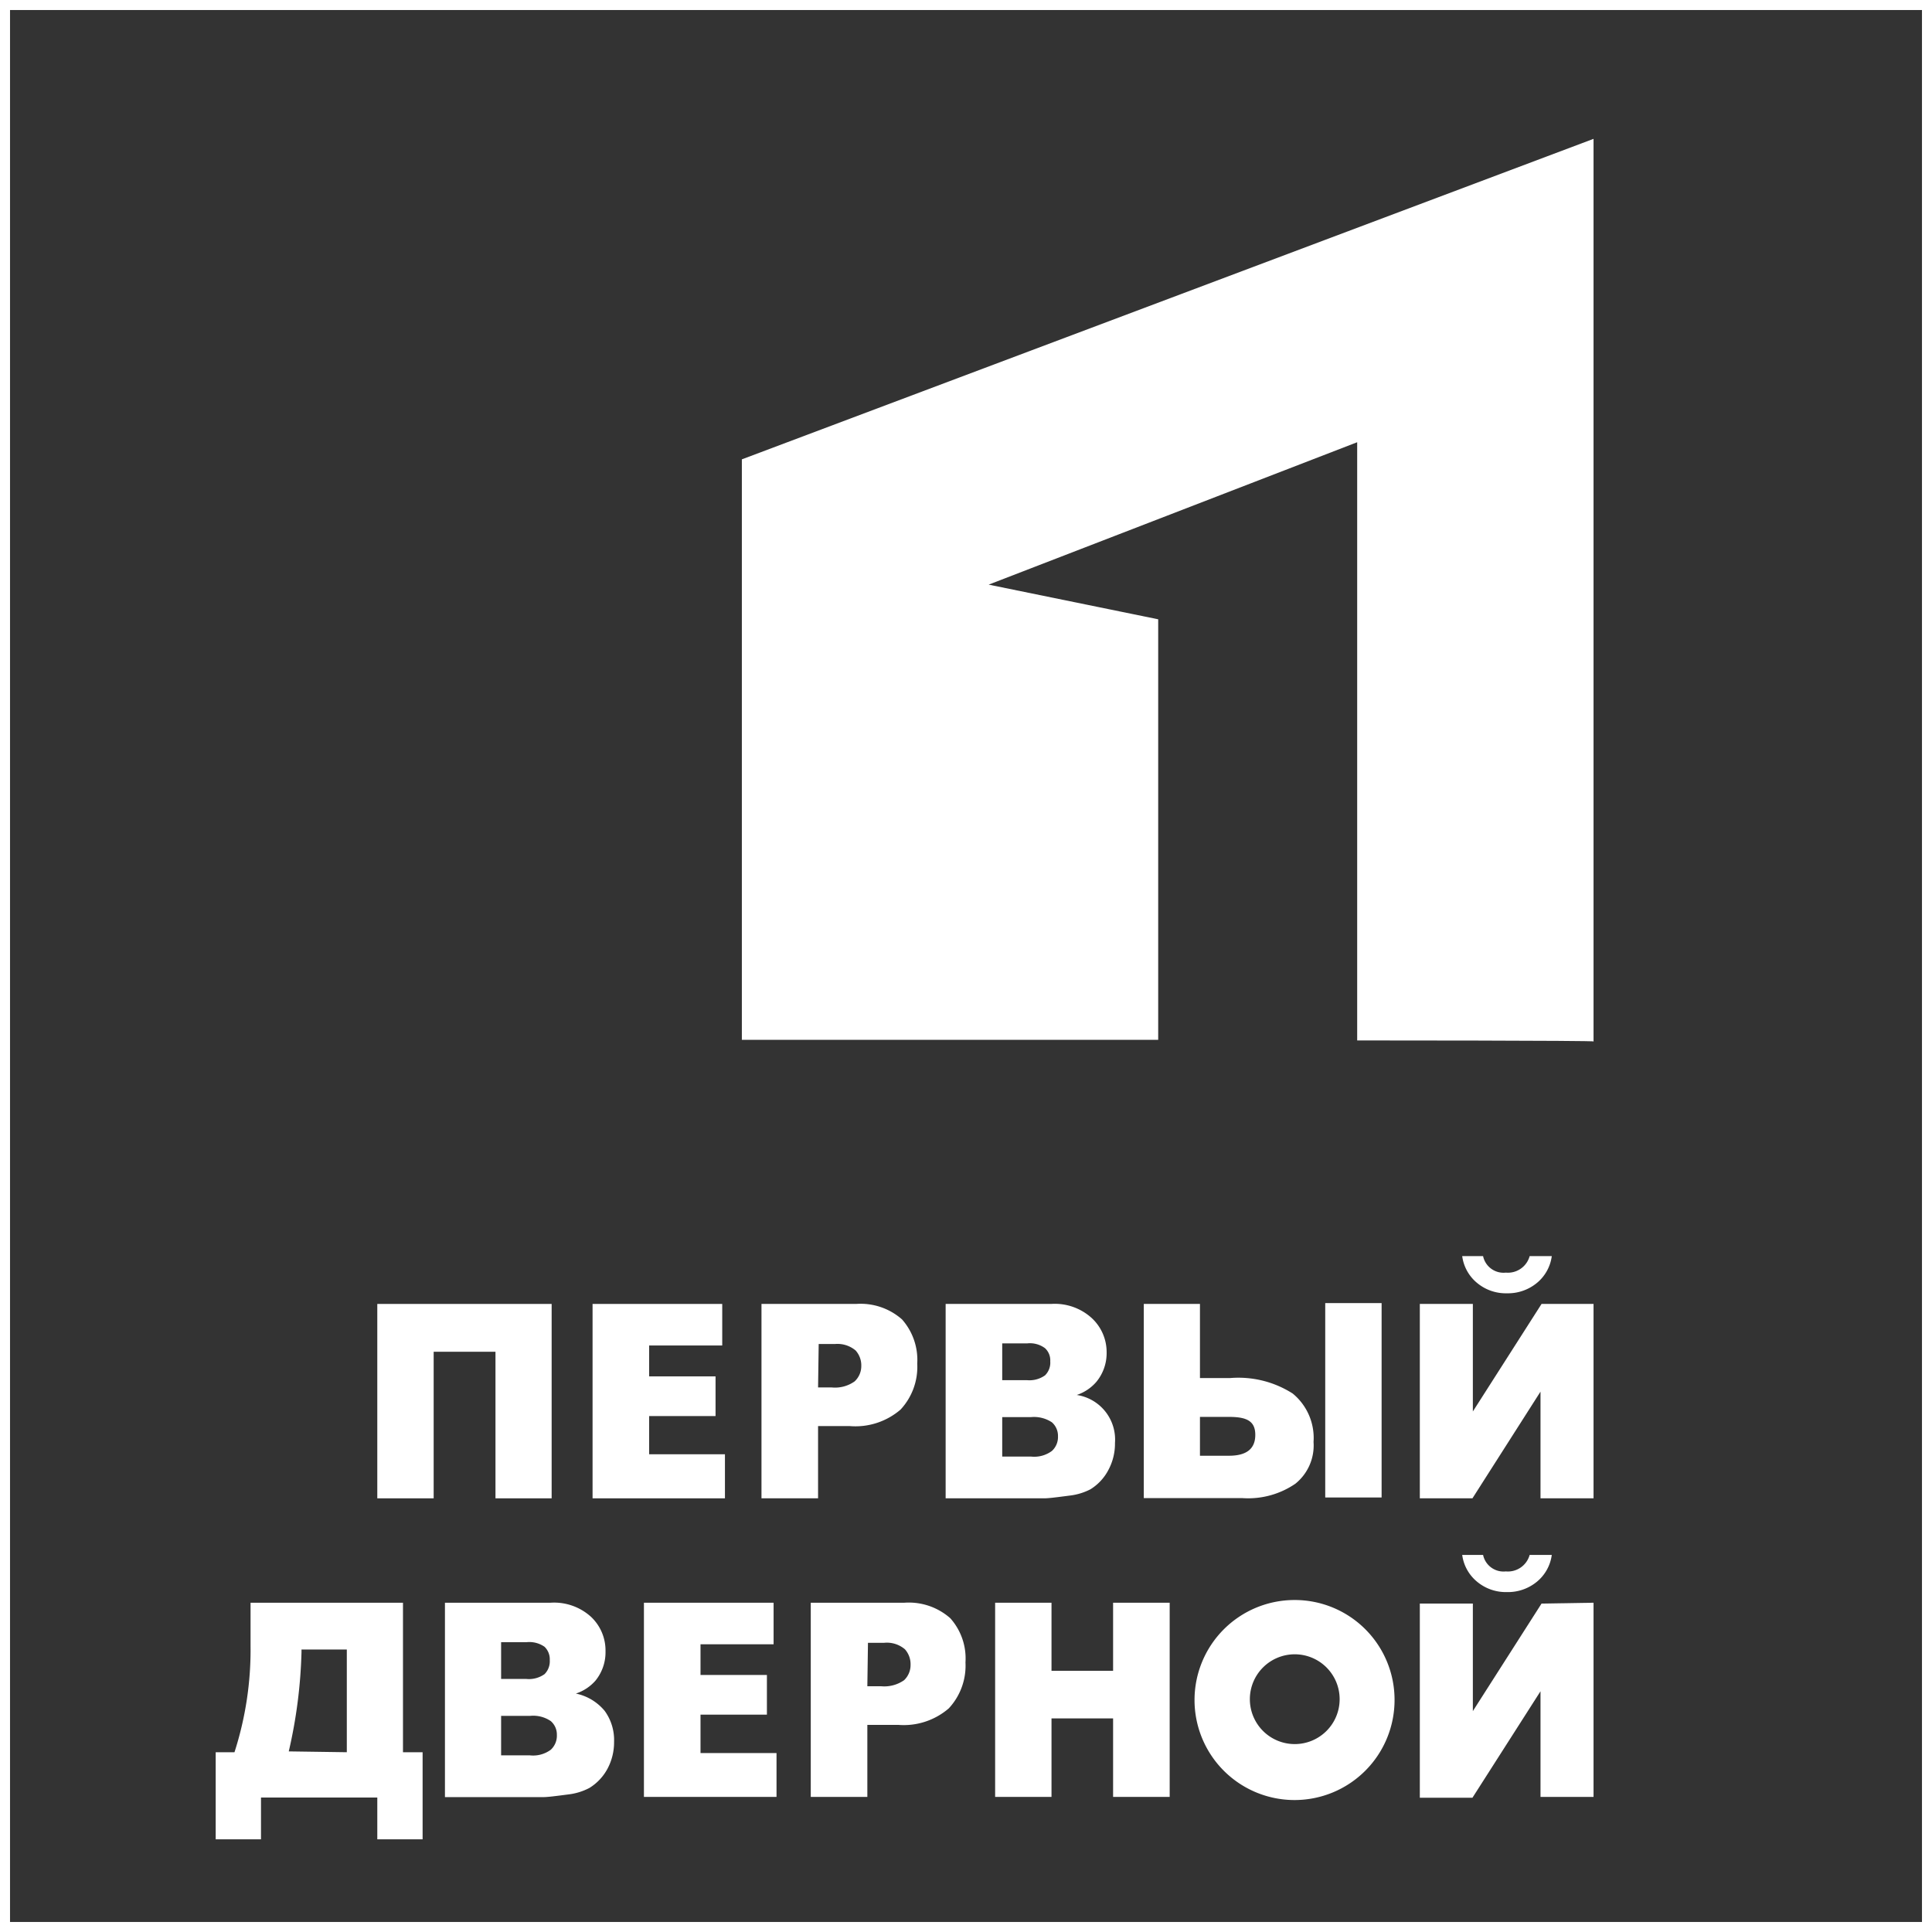
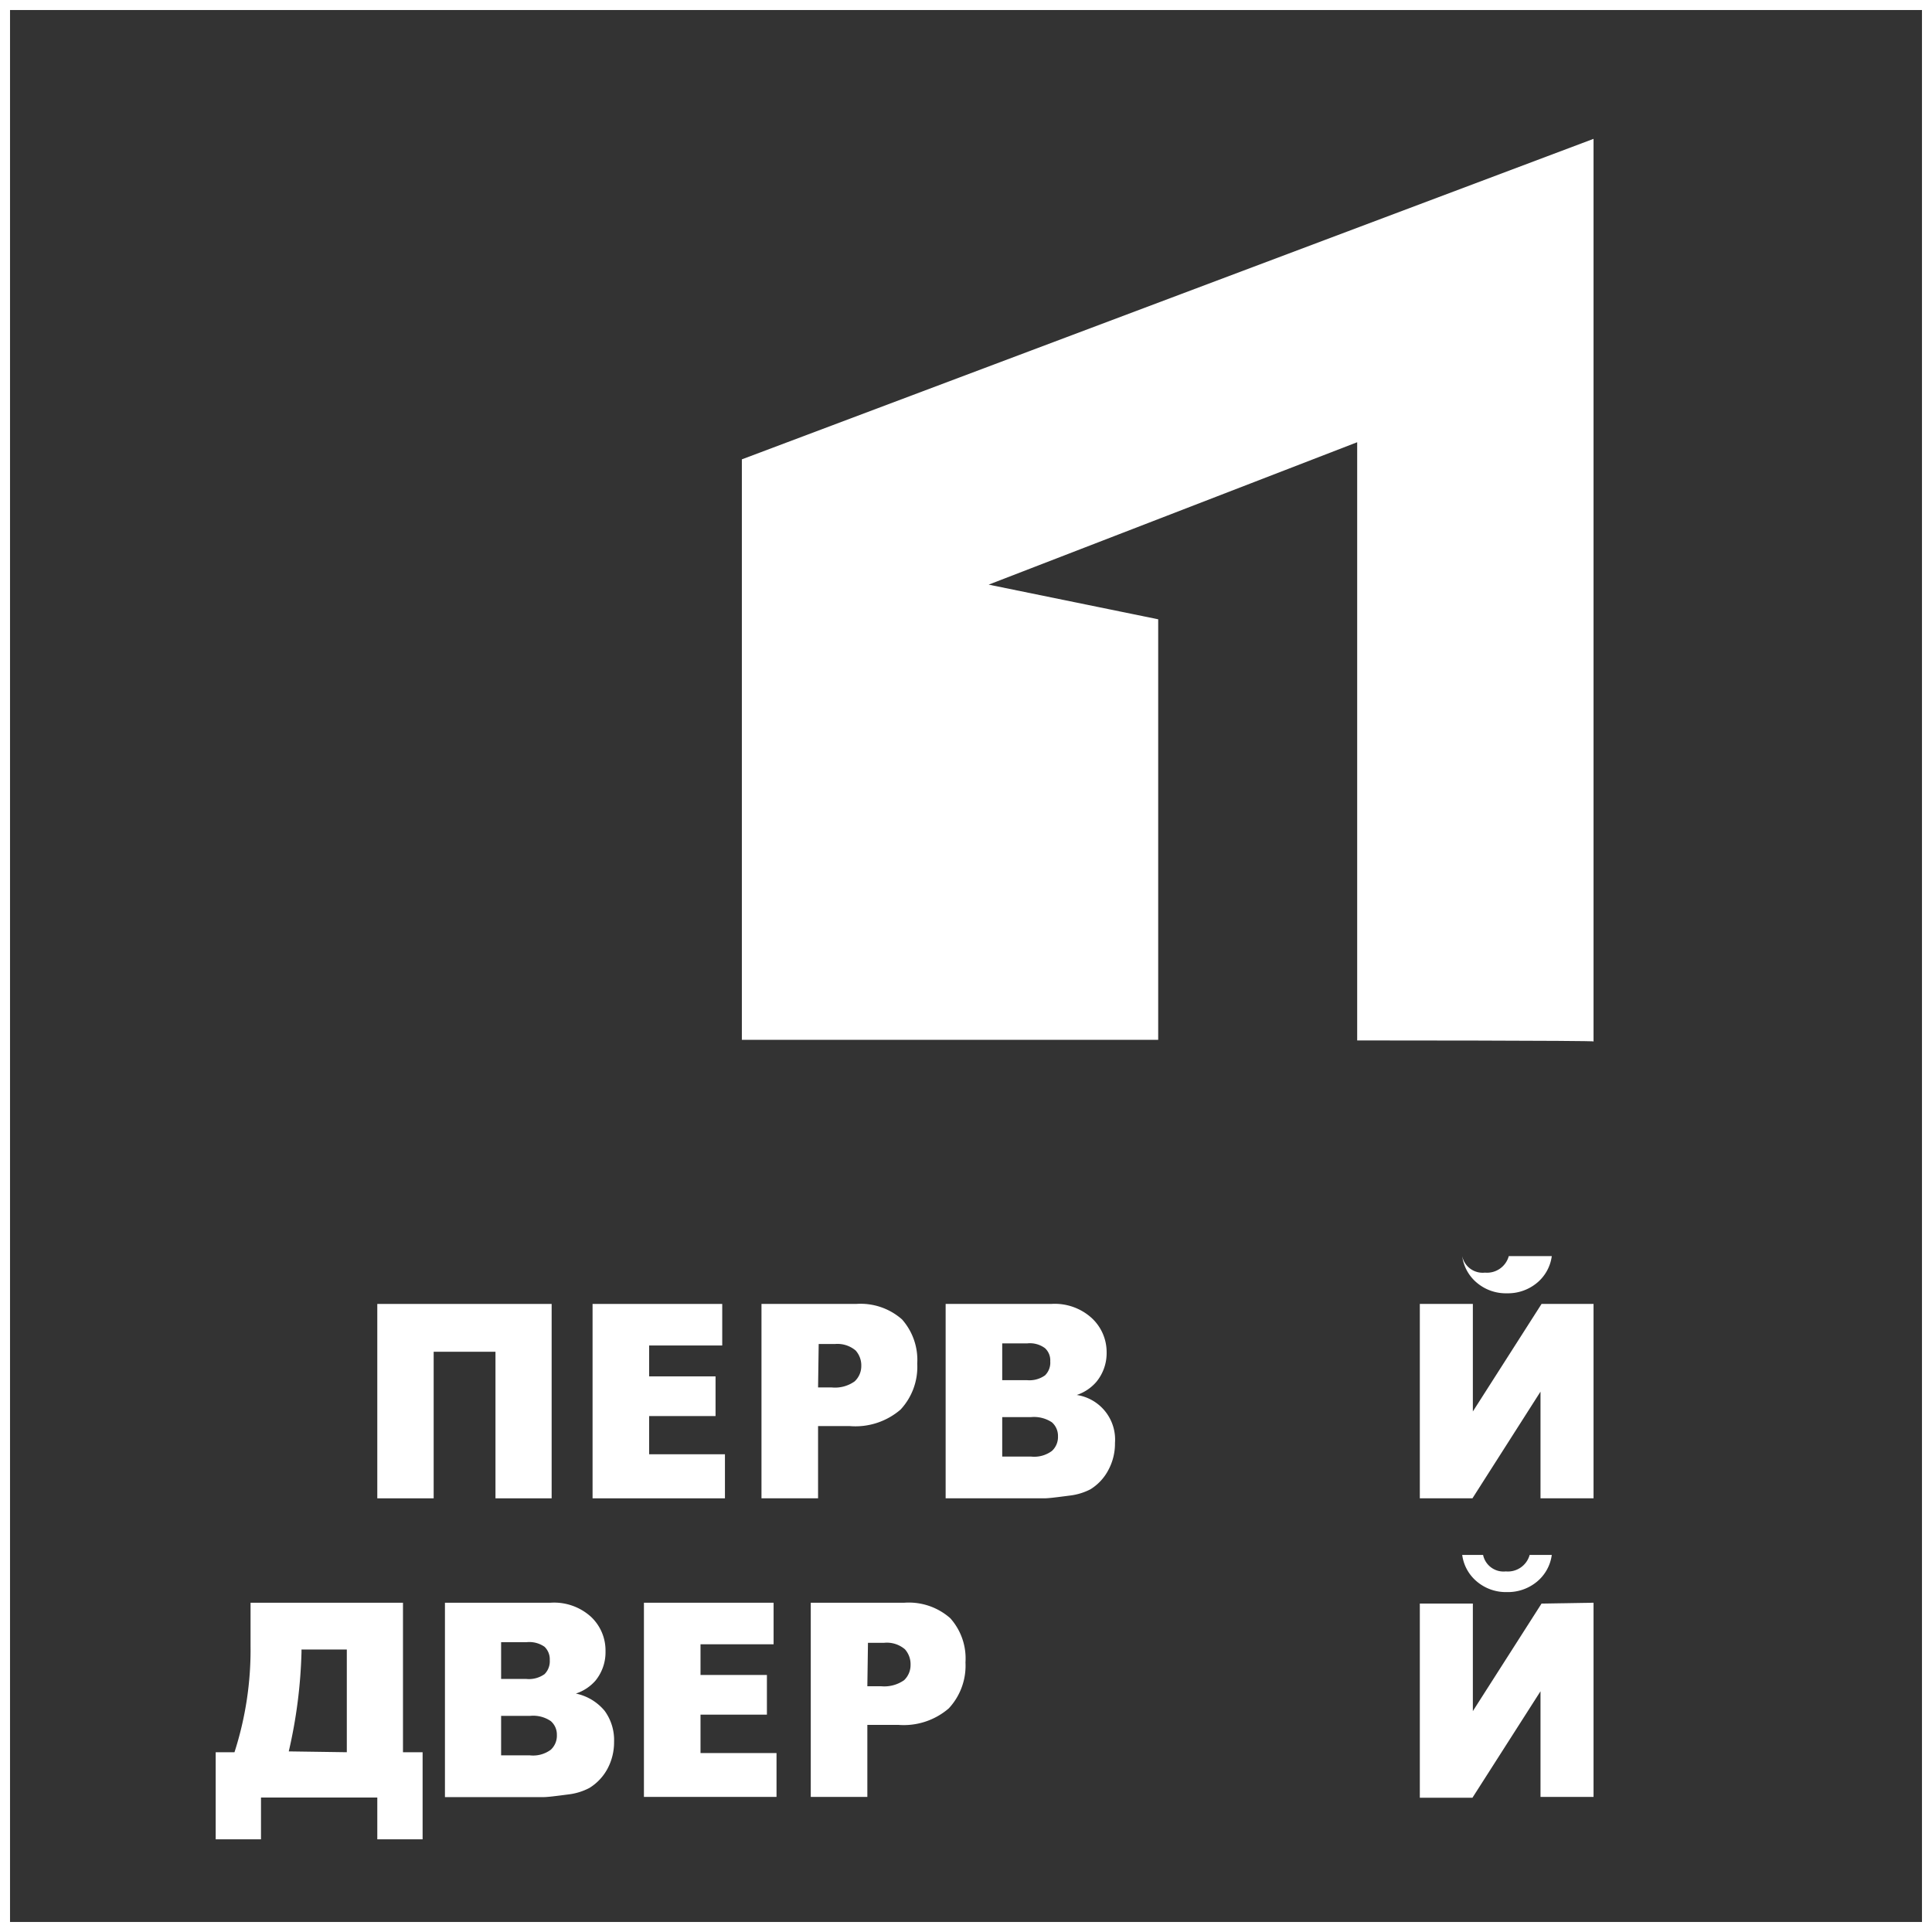
<svg xmlns="http://www.w3.org/2000/svg" viewBox="0 0 92.53 92.53">
  <rect x="0" y="0" width="92.53" height="92.53" fill="#333333" stroke="none" />
  <defs>
    <style>.cls-1{fill:#fff;}</style>
  </defs>
  <g id="Слой_2" data-name="Слой 2">
    <g id="Слой_1-2" data-name="Слой 1">
      <polygon class="cls-1" points="92.29 92.29 92.29 92.05 0.48 92.05 0.48 0.48 92.05 0.48 92.05 92.29 92.29 92.29 92.29 92.05 92.29 92.29 92.53 92.29 92.53 0 0 0 0 92.53 92.53 92.53 92.53 92.29 92.29 92.29" />
      <path class="cls-1" d="M76.32,49.88V6.65L35.53,22v27.8H55.47V29.66L47.35,28,65,21.18V49.83s11.37,0,11.37.05" />
      <polygon class="cls-1" points="26.42 71.76 23.73 71.76 23.73 64.74 20.77 64.74 20.77 71.76 18.07 71.76 18.07 62.45 26.42 62.45 26.42 71.76" />
      <polygon class="cls-1" points="28.38 62.45 34.59 62.45 34.59 64.44 31.09 64.44 31.09 65.92 34.27 65.92 34.27 67.82 31.09 67.82 31.09 69.65 34.72 69.65 34.72 71.76 28.38 71.76 28.38 62.45" />
      <path class="cls-1" d="M36.47,62.45H41a3,3,0,0,1,2.2.74,2.93,2.93,0,0,1,.73,2.12,3,3,0,0,1-.8,2.2,3.31,3.31,0,0,1-2.43.79H39.18v3.46H36.47Zm2.71,4h.66a1.62,1.62,0,0,0,1.09-.29,1,1,0,0,0,.32-.74,1.07,1.07,0,0,0-.27-.74,1.35,1.35,0,0,0-1-.31h-.77Z" />
      <path class="cls-1" d="M45.29,62.45h5.05a2.63,2.63,0,0,1,1.94.67A2.22,2.22,0,0,1,53,64.77a2.16,2.16,0,0,1-.49,1.41,2.13,2.13,0,0,1-.94.63,2.16,2.16,0,0,1,1.83,2.3,2.66,2.66,0,0,1-.32,1.3,2.38,2.38,0,0,1-.86.92,2.89,2.89,0,0,1-1,.3c-.61.08-1,.13-1.21.13H45.29ZM48,66.1h1.18a1.28,1.28,0,0,0,.87-.23.85.85,0,0,0,.25-.67.79.79,0,0,0-.25-.63,1.21,1.21,0,0,0-.86-.23H48Zm0,3.66h1.38a1.42,1.42,0,0,0,1-.27.9.9,0,0,0,.29-.7.86.86,0,0,0-.29-.67,1.55,1.55,0,0,0-1-.25H48Z" />
-       <path class="cls-1" d="M57.47,66h1.44a4.83,4.83,0,0,1,3,.74,2.75,2.75,0,0,1,1,2.32,2.35,2.35,0,0,1-.87,2,4,4,0,0,1-2.53.69H54.78V62.45h2.69Zm0,3.72h1.39c.84,0,1.26-.33,1.26-1s-.42-.86-1.26-.86H57.47Zm6-7.31h2.7v9.31h-2.7Z" />
-       <path class="cls-1" d="M76.32,62.45v9.31H73.78V66.65l-3.26,5.11H68V62.45h2.54V67.6l3.29-5.15Zm-2-2.29a2,2,0,0,1-.72,1.29,2.18,2.18,0,0,1-1.43.49,2.15,2.15,0,0,1-1.42-.49,2,2,0,0,1-.72-1.29h1a1,1,0,0,0,1.09.79,1.08,1.08,0,0,0,1.14-.79Z" />
+       <path class="cls-1" d="M76.32,62.45v9.31H73.78V66.65l-3.26,5.11H68V62.45h2.54V67.6l3.29-5.15Zm-2-2.29a2,2,0,0,1-.72,1.29,2.18,2.18,0,0,1-1.43.49,2.15,2.15,0,0,1-1.42-.49,2,2,0,0,1-.72-1.29a1,1,0,0,0,1.09.79,1.08,1.08,0,0,0,1.14-.79Z" />
      <polygon class="cls-1" points="30.84 76.76 37.05 76.76 37.05 78.75 33.55 78.75 33.55 80.22 36.73 80.22 36.73 82.12 33.55 82.12 33.55 83.96 37.19 83.96 37.19 86.06 30.84 86.06 30.84 76.76" />
      <path class="cls-1" d="M20.24,88.09H18.07v-2H12.5v2H10.33V83.92h.9A16,16,0,0,0,12,78.84V76.76H19.3v7.16h.94Zm-3.63-4.17V79H14.44v.13a23.68,23.68,0,0,1-.61,4.75Z" />
      <path class="cls-1" d="M21.31,76.76h5.05a2.63,2.63,0,0,1,1.94.67A2.21,2.21,0,0,1,29,79.08a2.15,2.15,0,0,1-.48,1.41,2.12,2.12,0,0,1-.94.62,2.43,2.43,0,0,1,1.38.83,2.37,2.37,0,0,1,.45,1.48,2.69,2.69,0,0,1-.32,1.3,2.43,2.43,0,0,1-.86.91,2.87,2.87,0,0,1-1,.31c-.61.08-1,.13-1.21.13H21.31ZM24,80.41H25.2a1.29,1.29,0,0,0,.88-.23.87.87,0,0,0,.25-.67.83.83,0,0,0-.25-.64,1.27,1.27,0,0,0-.86-.22H24Zm0,3.66h1.38a1.42,1.42,0,0,0,1-.27.91.91,0,0,0,.29-.71.85.85,0,0,0-.29-.66,1.49,1.49,0,0,0-1-.25H24Z" />
      <path class="cls-1" d="M38.83,76.76h4.48a3,3,0,0,1,2.2.74,2.89,2.89,0,0,1,.73,2.12,3,3,0,0,1-.8,2.2,3.3,3.3,0,0,1-2.42.79H41.54v3.45H38.83Zm2.71,4h.66a1.65,1.65,0,0,0,1.1-.29,1,1,0,0,0,.31-.74,1.07,1.07,0,0,0-.27-.74,1.33,1.33,0,0,0-1-.31h-.77Z" />
-       <polygon class="cls-1" points="47.66 76.76 50.36 76.76 50.36 80.02 53.31 80.02 53.31 76.76 56.02 76.76 56.02 86.06 53.31 86.06 53.31 82.3 50.36 82.3 50.36 86.06 47.66 86.06 47.66 76.76" />
      <path class="cls-1" d="M76.32,76.76v9.3H73.78V81l-3.26,5.1H68v-9.3h2.54v5.15l3.29-5.15Zm-2-2.29a2,2,0,0,1-.72,1.29,2.18,2.18,0,0,1-1.43.49,2.15,2.15,0,0,1-1.42-.49,2,2,0,0,1-.72-1.29h1a1,1,0,0,0,1.09.79,1.08,1.08,0,0,0,1.14-.79Z" />
-       <path class="cls-1" d="M62,76.63a4.79,4.79,0,1,0,4.79,4.78A4.78,4.78,0,0,0,62,76.63m0,6.9a2.15,2.15,0,1,1,2.16-2.15A2.15,2.15,0,0,1,62,83.53" />
    </g>
  </g>
</svg>